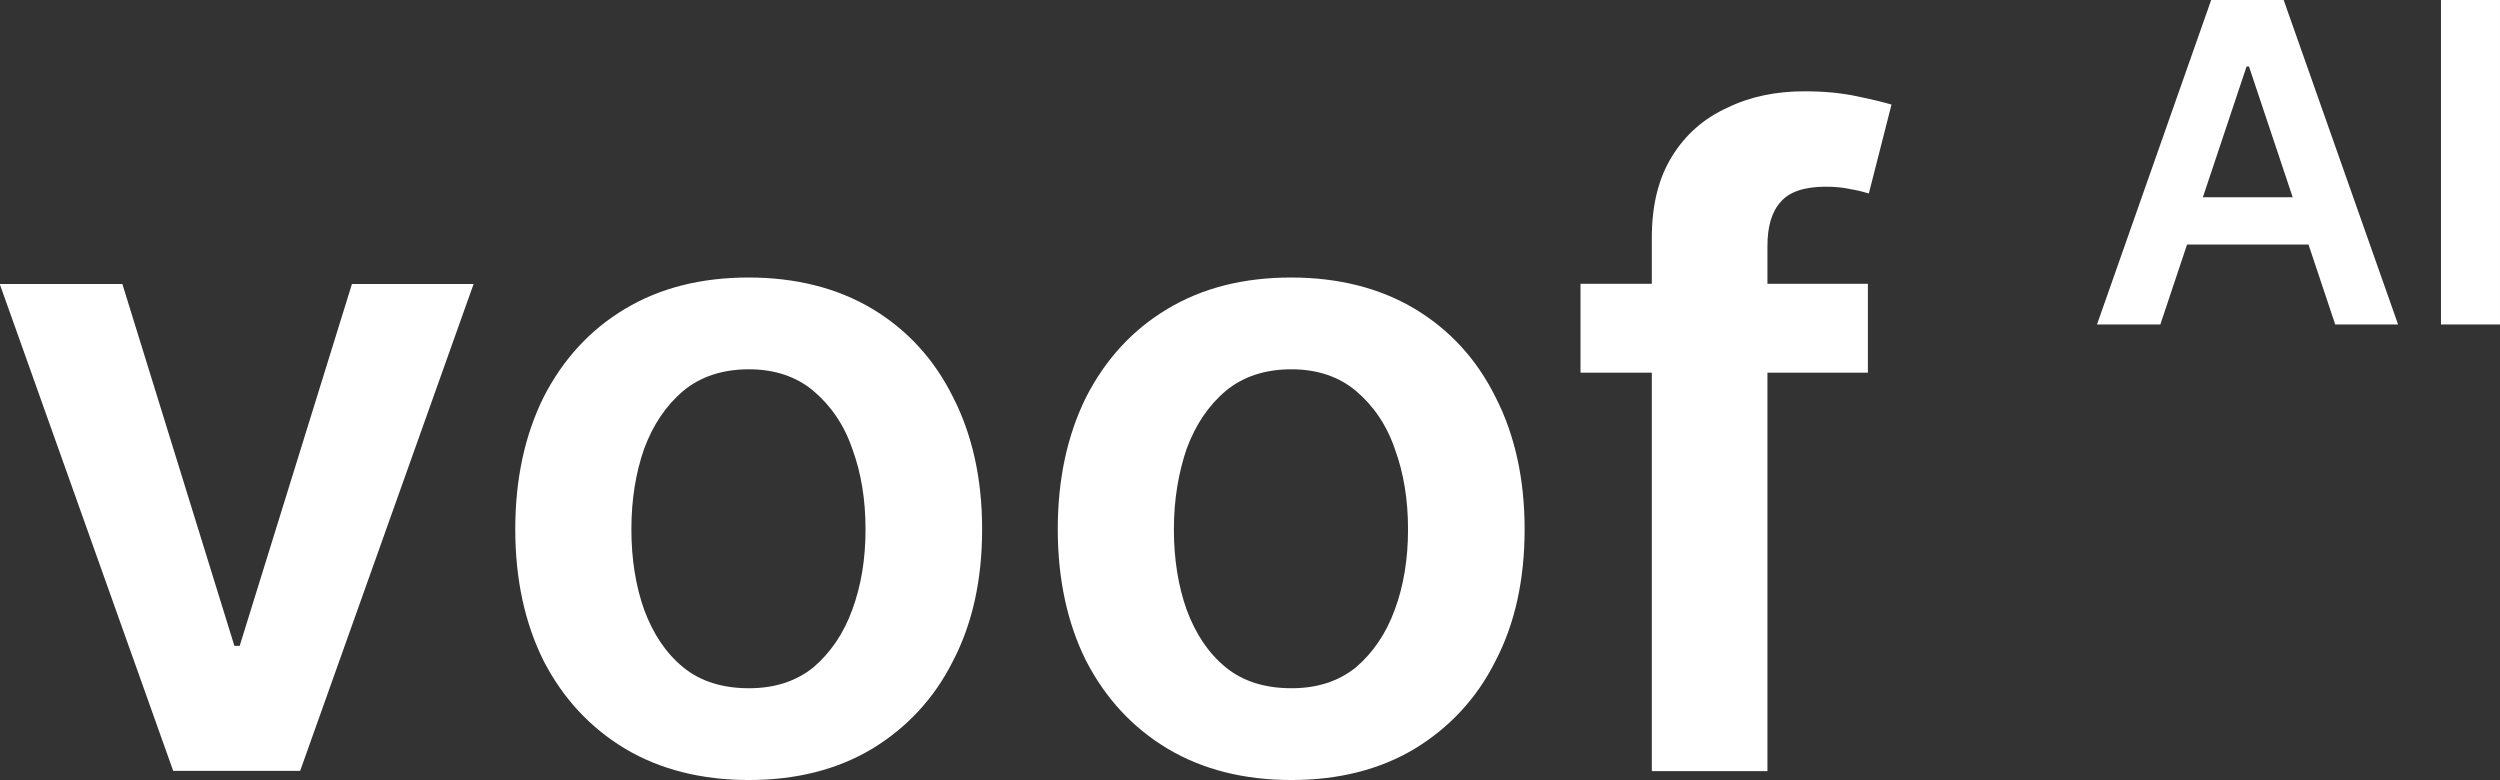
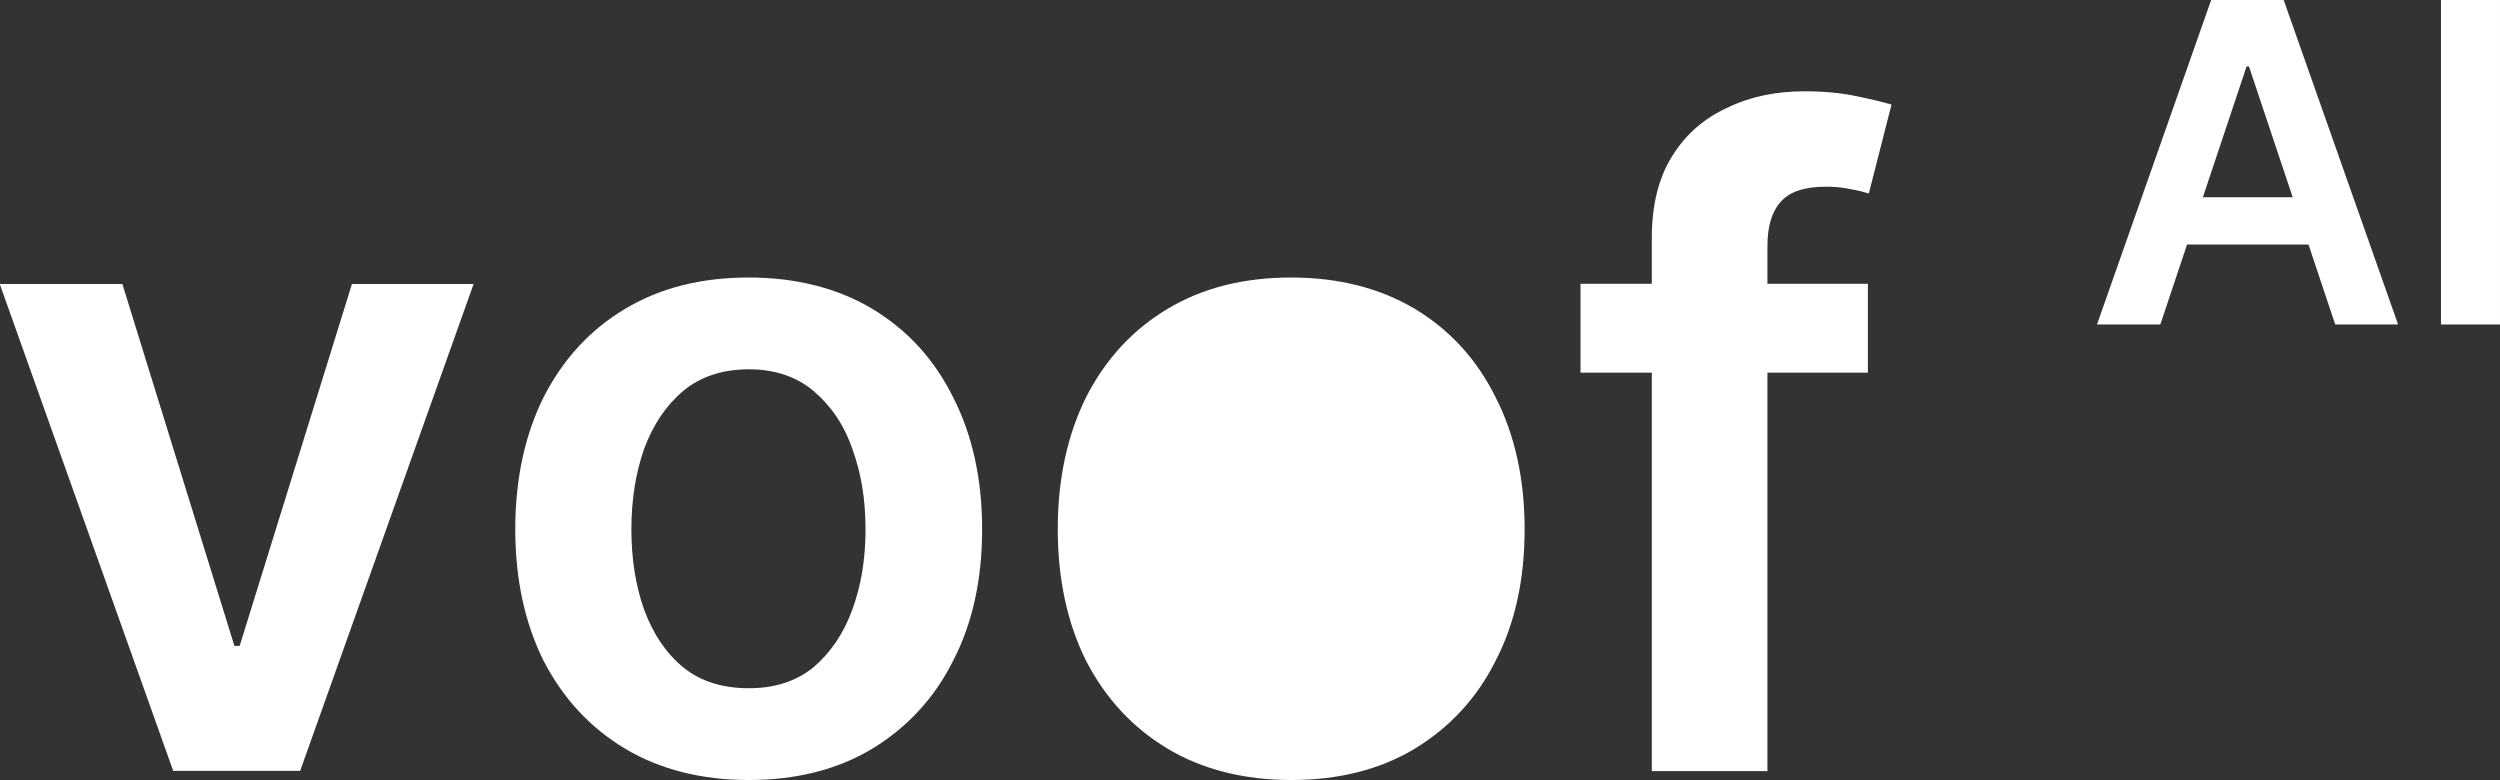
<svg xmlns="http://www.w3.org/2000/svg" xml:space="preserve" width="22.243mm" height="6.94mm" version="1.1" style="shape-rendering:geometricPrecision; text-rendering:geometricPrecision; image-rendering:optimizeQuality; fill-rule:evenodd; clip-rule:evenodd" viewBox="0 0 103.78 32.38">
  <rect x="0" y="0" width="103.78" height="32.38" fill="#333333" stroke="none" />
  <defs>
    <style type="text/css">
   
    .fil0 {fill:white;fill-rule:nonzero}
   
  </style>
  </defs>
  <g id="Слой_x0020_1">
-     <path class="fil0" d="M19.66 11.79l-7.2 20.21 -5.27 0 -7.2 -20.21 5.09 0 4.65 15.02 0.22 0 4.66 -15.02 5.06 0 -0.01 0zm70 1.68l-2.61 0 4.74 -13.47 3.01 0 4.75 13.47 -2.61 0 -3.58 -10.71 -0.1 0 -3.58 10.71 0 0 -0 0zm0.09 -5.28l7.11 0 0 1.96 -7.11 0 0 -1.96zm14.03 -8.19l0 13.47 -2.45 0 0 -13.47 2.45 0zm-72.7 32.38c-1.96,0 -3.69,-0.44 -5.13,-1.3 -1.45,-0.87 -2.57,-2.08 -3.38,-3.64 -0.78,-1.56 -1.18,-3.39 -1.18,-5.47 0,-2.09 0.4,-3.92 1.18,-5.49 0.8,-1.56 1.92,-2.79 3.38,-3.66 1.45,-0.87 3.16,-1.3 5.13,-1.3 1.96,0 3.69,0.44 5.13,1.3 1.45,0.87 2.57,2.09 3.35,3.66 0.8,1.56 1.21,3.39 1.21,5.49 0,2.09 -0.4,3.92 -1.21,5.47 -0.78,1.56 -1.92,2.77 -3.35,3.64 -1.45,0.87 -3.16,1.3 -5.13,1.3zm0.01 -3.81c1.08,0 1.96,-0.29 2.68,-0.87 0.71,-0.61 1.25,-1.4 1.61,-2.39 0.37,-1 0.55,-2.11 0.55,-3.33 0,-1.24 -0.18,-2.35 -0.55,-3.35 -0.34,-1 -0.9,-1.8 -1.61,-2.4 -0.71,-0.6 -1.62,-0.9 -2.68,-0.9 -1.09,0 -2.01,0.3 -2.73,0.9 -0.71,0.6 -1.25,1.4 -1.62,2.4 -0.35,1 -0.53,2.11 -0.53,3.35 0,1.22 0.18,2.35 0.53,3.33 0.37,1 0.9,1.8 1.62,2.39 0.72,0.59 1.64,0.87 2.73,0.87zm22.51 3.81c-1.96,0 -3.69,-0.44 -5.13,-1.3 -1.45,-0.87 -2.57,-2.08 -3.38,-3.64 -0.78,-1.56 -1.18,-3.39 -1.18,-5.47 0,-2.09 0.4,-3.92 1.18,-5.49 0.8,-1.56 1.92,-2.79 3.38,-3.66 1.45,-0.87 3.16,-1.3 5.13,-1.3 1.96,0 3.69,0.44 5.13,1.3 1.45,0.87 2.57,2.09 3.35,3.66 0.8,1.56 1.21,3.39 1.21,5.49 0,2.09 -0.4,3.92 -1.21,5.47 -0.78,1.56 -1.92,2.77 -3.35,3.64 -1.45,0.87 -3.16,1.3 -5.13,1.3zm0.01 -3.81c1.08,0 1.96,-0.29 2.68,-0.87 0.71,-0.61 1.25,-1.4 1.61,-2.39 0.37,-1 0.55,-2.11 0.55,-3.33 0,-1.24 -0.18,-2.35 -0.55,-3.35 -0.34,-1 -0.9,-1.8 -1.61,-2.4 -0.71,-0.6 -1.62,-0.9 -2.68,-0.9 -1.09,0 -2.01,0.3 -2.73,0.9 -0.71,0.6 -1.25,1.4 -1.62,2.4 -0.34,1 -0.53,2.11 -0.53,3.35 0,1.22 0.18,2.35 0.53,3.33 0.37,1 0.9,1.8 1.62,2.39 0.72,0.59 1.64,0.87 2.73,0.87zm23.93 -16.79l0 3.69 -11.93 0 0 -3.69 11.93 0zm-8.97 20.21l0 -22.11c0,-1.37 0.28,-2.49 0.84,-3.39 0.56,-0.91 1.33,-1.58 2.3,-2.02 0.94,-0.46 2.02,-0.68 3.19,-0.68 0.83,0 1.55,0.07 2.2,0.21 0.63,0.13 1.11,0.25 1.42,0.34l-0.94 3.69c-0.21,-0.06 -0.46,-0.13 -0.77,-0.18 -0.31,-0.07 -0.65,-0.1 -1.02,-0.1 -0.9,0 -1.52,0.22 -1.87,0.63 -0.37,0.41 -0.55,1.02 -0.55,1.83l0 21.8 -4.78 0 -0.01 0 0 -0.01z" />
+     <path class="fil0" d="M19.66 11.79l-7.2 20.21 -5.27 0 -7.2 -20.21 5.09 0 4.65 15.02 0.22 0 4.66 -15.02 5.06 0 -0.01 0zm70 1.68l-2.61 0 4.74 -13.47 3.01 0 4.75 13.47 -2.61 0 -3.58 -10.71 -0.1 0 -3.58 10.71 0 0 -0 0zm0.09 -5.28l7.11 0 0 1.96 -7.11 0 0 -1.96zm14.03 -8.19l0 13.47 -2.45 0 0 -13.47 2.45 0zm-72.7 32.38c-1.96,0 -3.69,-0.44 -5.13,-1.3 -1.45,-0.87 -2.57,-2.08 -3.38,-3.64 -0.78,-1.56 -1.18,-3.39 -1.18,-5.47 0,-2.09 0.4,-3.92 1.18,-5.49 0.8,-1.56 1.92,-2.79 3.38,-3.66 1.45,-0.87 3.16,-1.3 5.13,-1.3 1.96,0 3.69,0.44 5.13,1.3 1.45,0.87 2.57,2.09 3.35,3.66 0.8,1.56 1.21,3.39 1.21,5.49 0,2.09 -0.4,3.92 -1.21,5.47 -0.78,1.56 -1.92,2.77 -3.35,3.64 -1.45,0.87 -3.16,1.3 -5.13,1.3zm0.01 -3.81c1.08,0 1.96,-0.29 2.68,-0.87 0.71,-0.61 1.25,-1.4 1.61,-2.39 0.37,-1 0.55,-2.11 0.55,-3.33 0,-1.24 -0.18,-2.35 -0.55,-3.35 -0.34,-1 -0.9,-1.8 -1.61,-2.4 -0.71,-0.6 -1.62,-0.9 -2.68,-0.9 -1.09,0 -2.01,0.3 -2.73,0.9 -0.71,0.6 -1.25,1.4 -1.62,2.4 -0.35,1 -0.53,2.11 -0.53,3.35 0,1.22 0.18,2.35 0.53,3.33 0.37,1 0.9,1.8 1.62,2.39 0.72,0.59 1.64,0.87 2.73,0.87zm22.51 3.81c-1.96,0 -3.69,-0.44 -5.13,-1.3 -1.45,-0.87 -2.57,-2.08 -3.38,-3.64 -0.78,-1.56 -1.18,-3.39 -1.18,-5.47 0,-2.09 0.4,-3.92 1.18,-5.49 0.8,-1.56 1.92,-2.79 3.38,-3.66 1.45,-0.87 3.16,-1.3 5.13,-1.3 1.96,0 3.69,0.44 5.13,1.3 1.45,0.87 2.57,2.09 3.35,3.66 0.8,1.56 1.21,3.39 1.21,5.49 0,2.09 -0.4,3.92 -1.21,5.47 -0.78,1.56 -1.92,2.77 -3.35,3.64 -1.45,0.87 -3.16,1.3 -5.13,1.3zm0.01 -3.81zm23.93 -16.79l0 3.69 -11.93 0 0 -3.69 11.93 0zm-8.97 20.21l0 -22.11c0,-1.37 0.28,-2.49 0.84,-3.39 0.56,-0.91 1.33,-1.58 2.3,-2.02 0.94,-0.46 2.02,-0.68 3.19,-0.68 0.83,0 1.55,0.07 2.2,0.21 0.63,0.13 1.11,0.25 1.42,0.34l-0.94 3.69c-0.21,-0.06 -0.46,-0.13 -0.77,-0.18 -0.31,-0.07 -0.65,-0.1 -1.02,-0.1 -0.9,0 -1.52,0.22 -1.87,0.63 -0.37,0.41 -0.55,1.02 -0.55,1.83l0 21.8 -4.78 0 -0.01 0 0 -0.01z" />
  </g>
</svg>